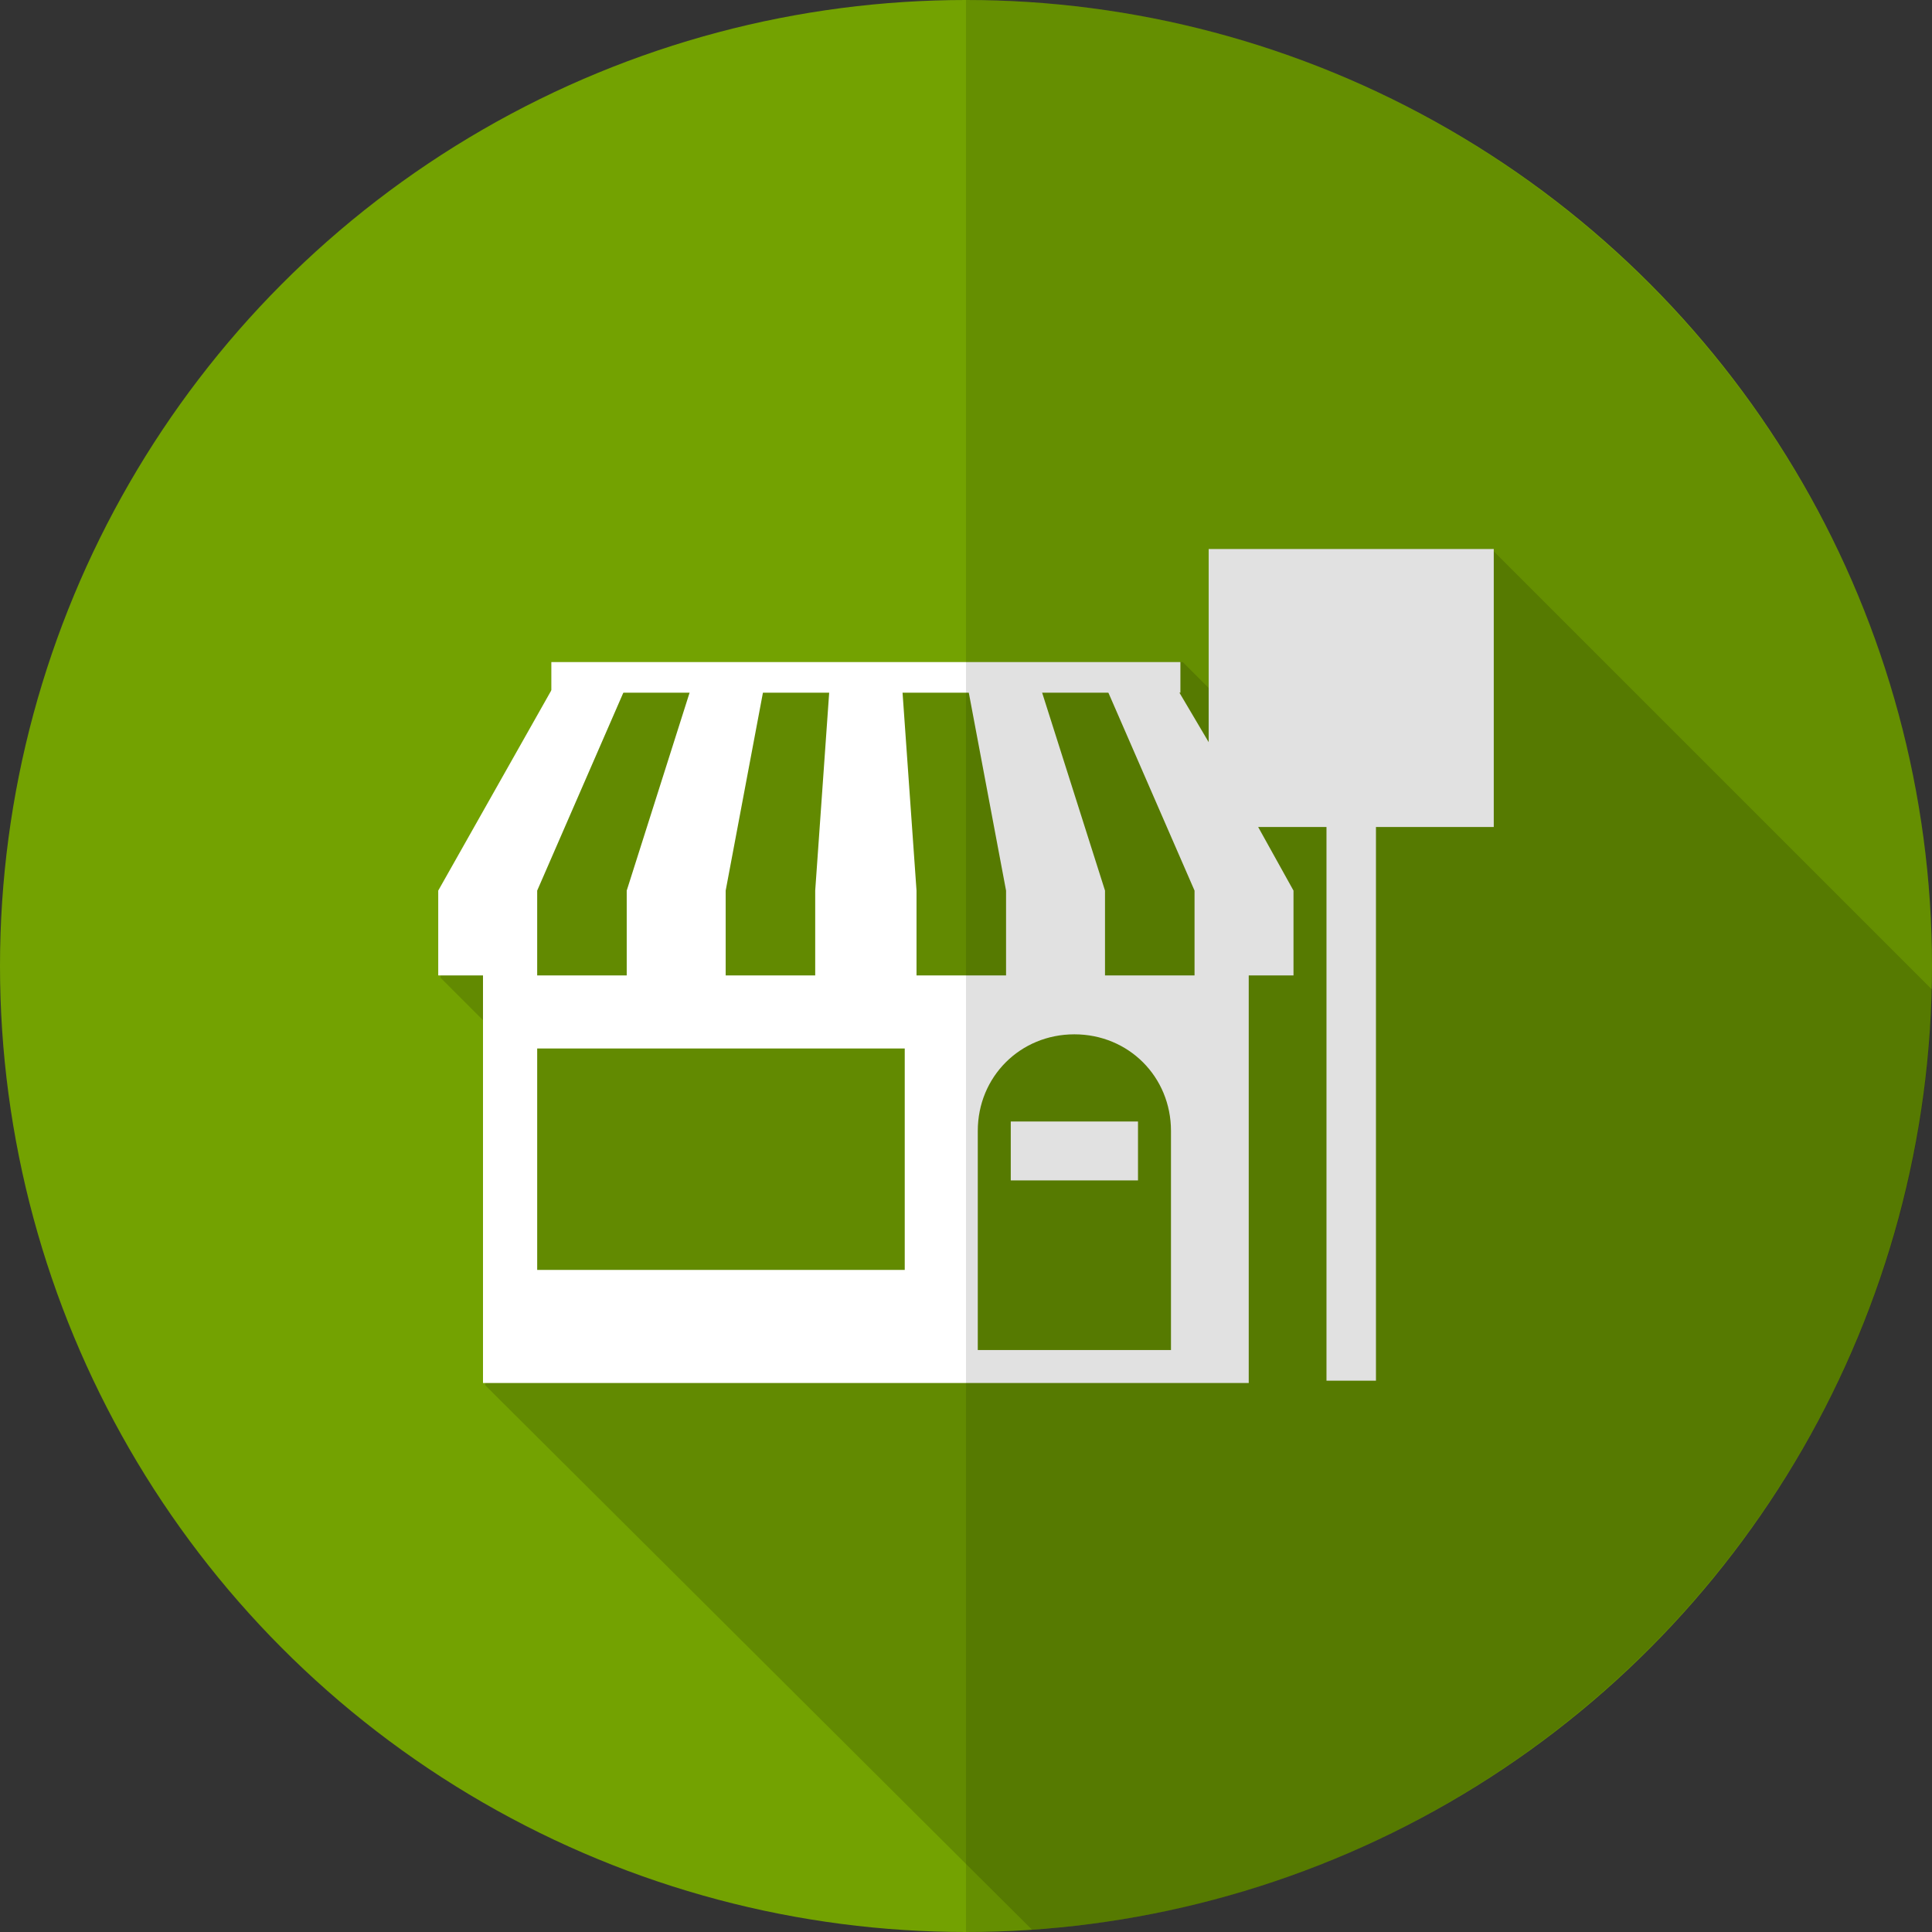
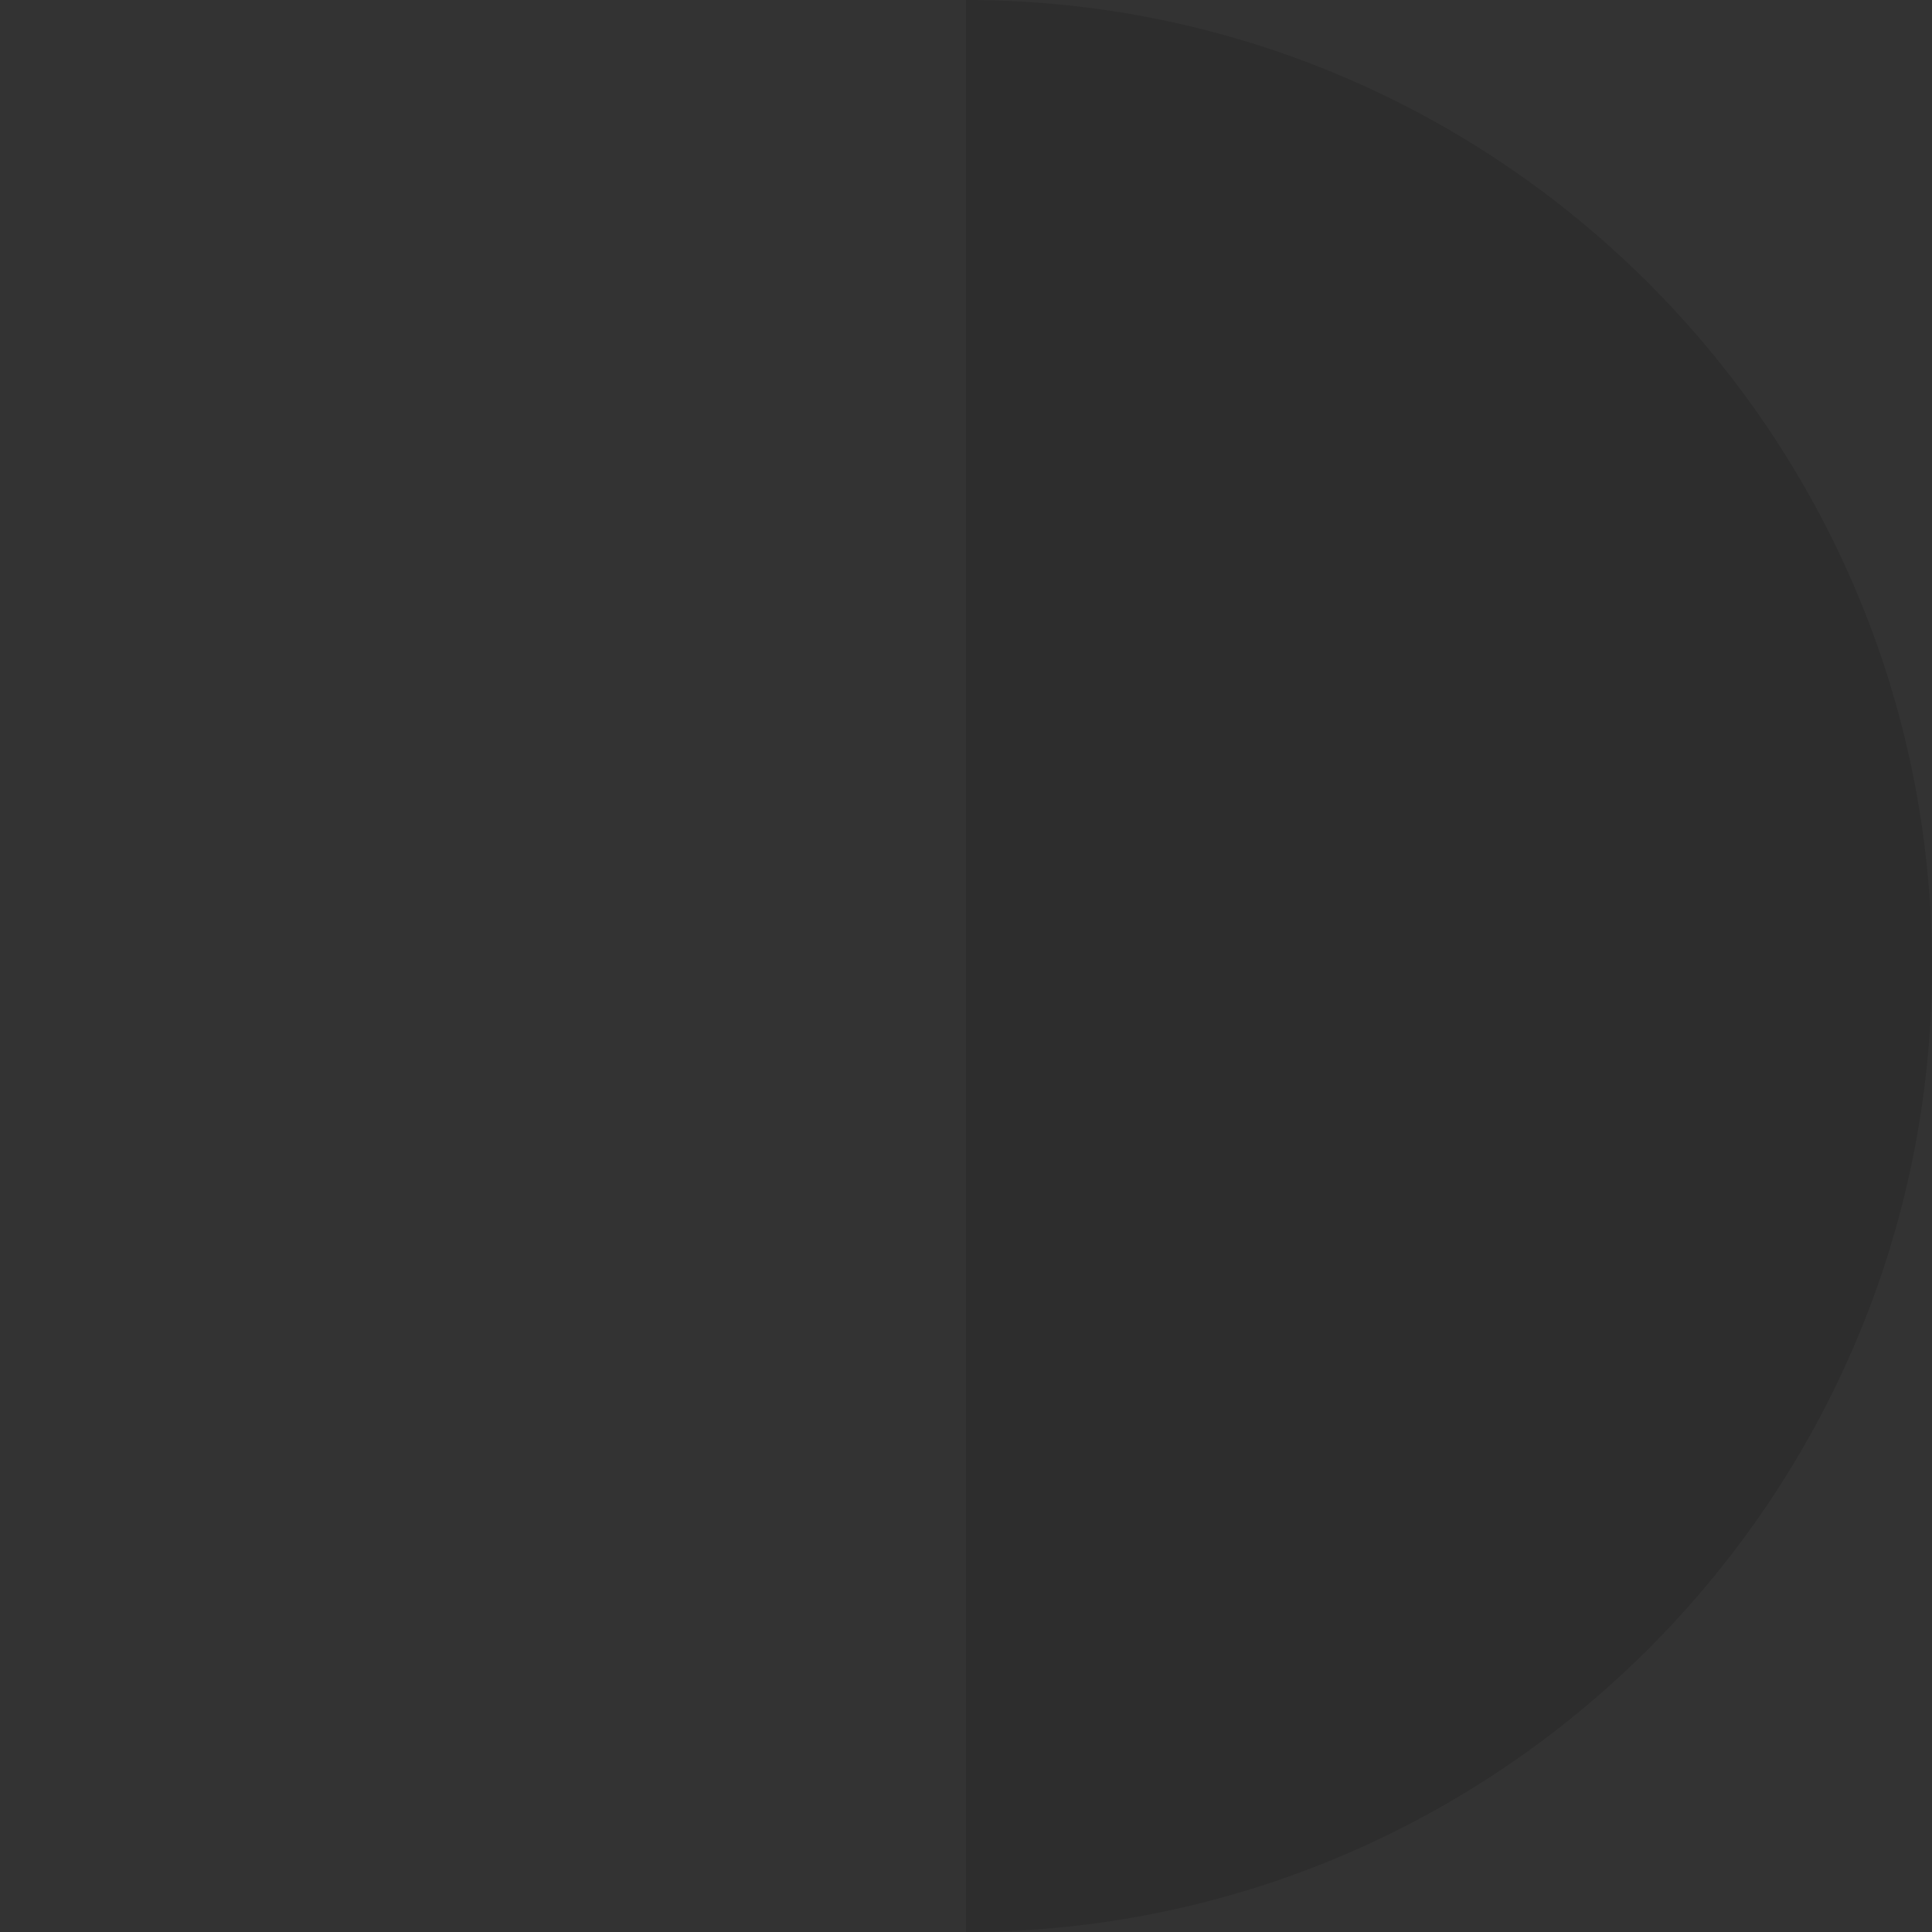
<svg xmlns="http://www.w3.org/2000/svg" version="1.1" x="0px" y="0px" viewBox="0 0 82 82" style="enable-background:new 0 0 82 82;" xml:space="preserve">
  <rect x="0" y="0" width="82" height="82" fill="#333333" stroke="none" />
  <style type="text/css">
	.st0{opacity:0;fill:#E60012;}
	.st1{fill:#73A201;}
	.st2{opacity:0.15;}
	.st3{fill:#FFFFFF;}
	.st4{opacity:0.12;}
</style>
  <g id="レイヤー_2">
    <rect class="st0" width="82" height="82" />
-     <circle class="st1" cx="41" cy="41" r="41" />
  </g>
  <g id="レイヤー_3">
-     <path class="st2" d="M43.8,81.9C64.8,80.5,81.5,63.2,82,42L63.3,23.3H51.3v5.9l-1.1-1.1H23.4v1.3l0.1,0.1l-4.8,8.4v3.6l1.9,1.9   v15.4L43.8,81.9z" />
-   </g>
+     </g>
  <g id="レイヤー_1">
    <g>
-       <rect x="23.4" y="28.1" class="st3" width="26.7" height="1.3" />
-       <rect x="42.9" y="47.6" class="st3" width="5.4" height="2.5" />
-       <path class="st3" d="M63.3,23.3H51.3v8.2L50,29.3H47l3.7,8.5v3.6h-3.8v-3.6l-2.7-8.5h-3.1l1.6,8.5v3.6h-3.8v-3.6l-0.6-8.5h-3.1    l-0.6,8.5v3.6h-3.8v-3.6l1.6-8.5h-3.1l-2.7,8.5v3.6h-3.8v-3.6l3.7-8.5h-3.1l-4.8,8.5v3.6h1.9v17.3H53V41.4h1.9v-3.6l-1.5-2.7h2.9    v23.5h2.1V35.1h5V23.3z M38.4,53.9H22.8v-9.4h15.6V53.9z M49.7,57.3h-8.2V48c0-2.3,1.8-4.1,4.1-4.1s4.1,1.8,4.1,4.1V57.3z" />
-     </g>
+       </g>
  </g>
  <g id="レイヤー_4">
    <path class="st4" d="M41,0c22.6,0,41,18.4,41,41S63.6,82,41,82V0z" />
  </g>
</svg>